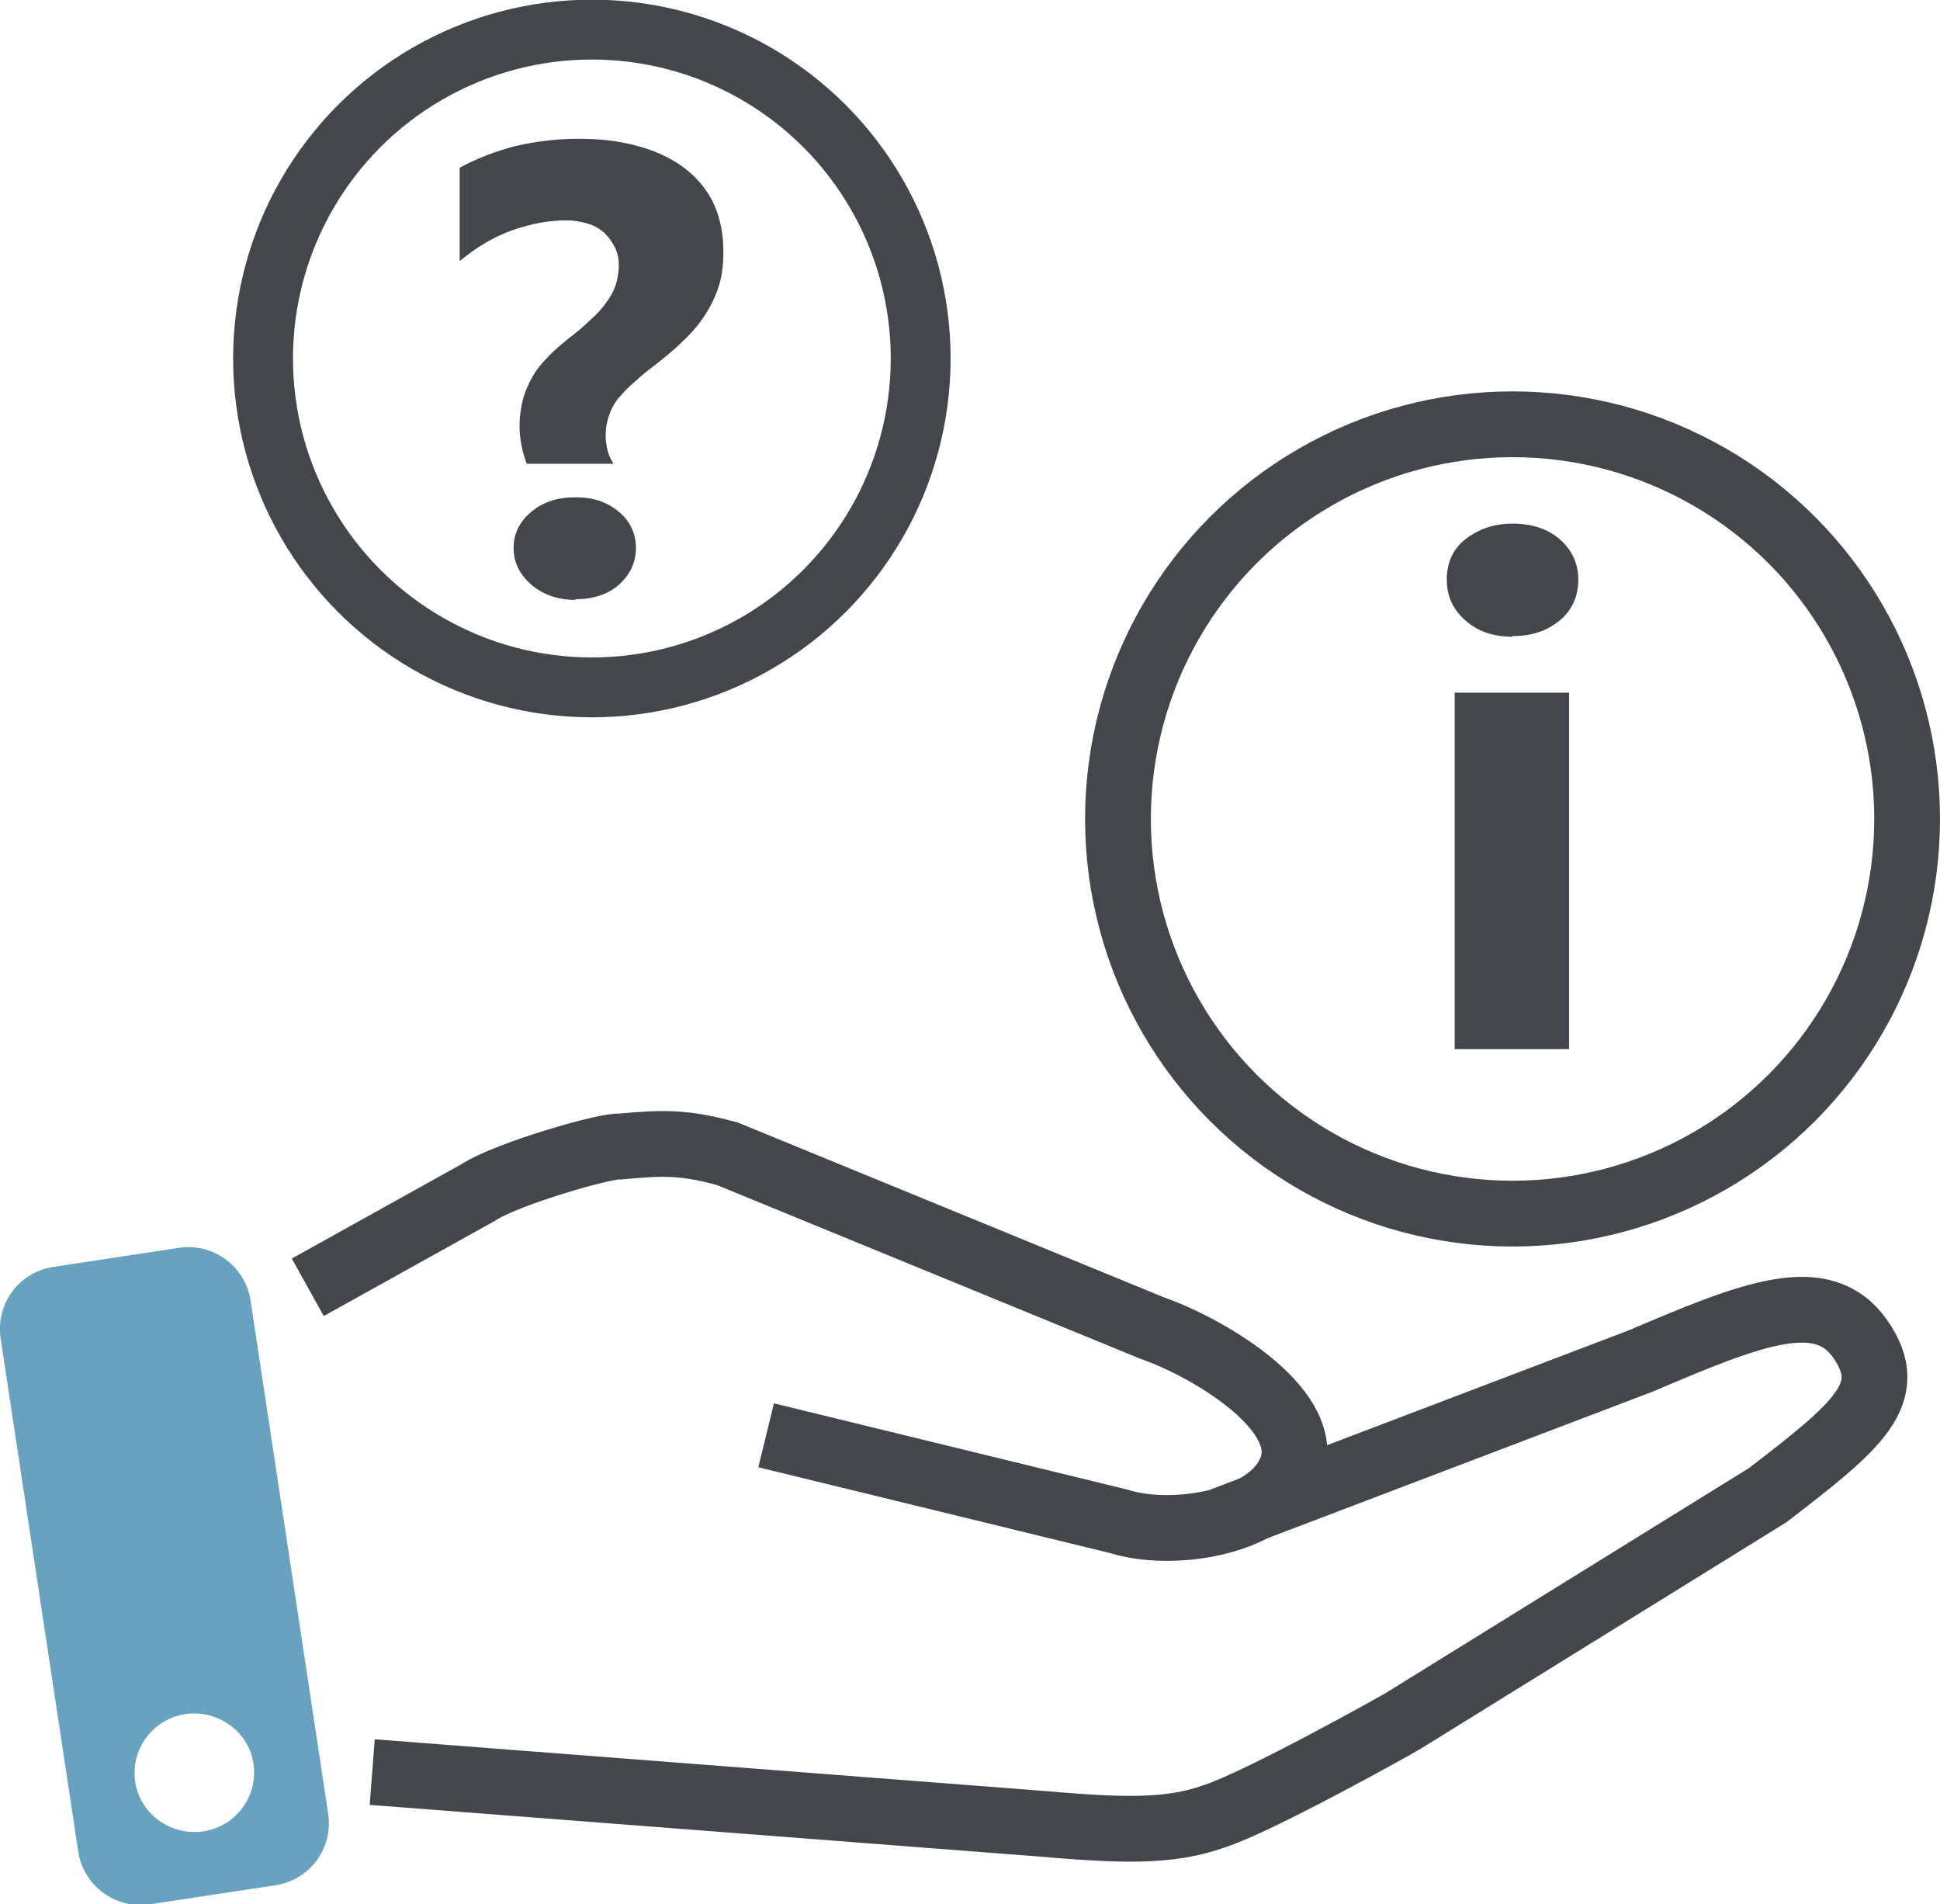
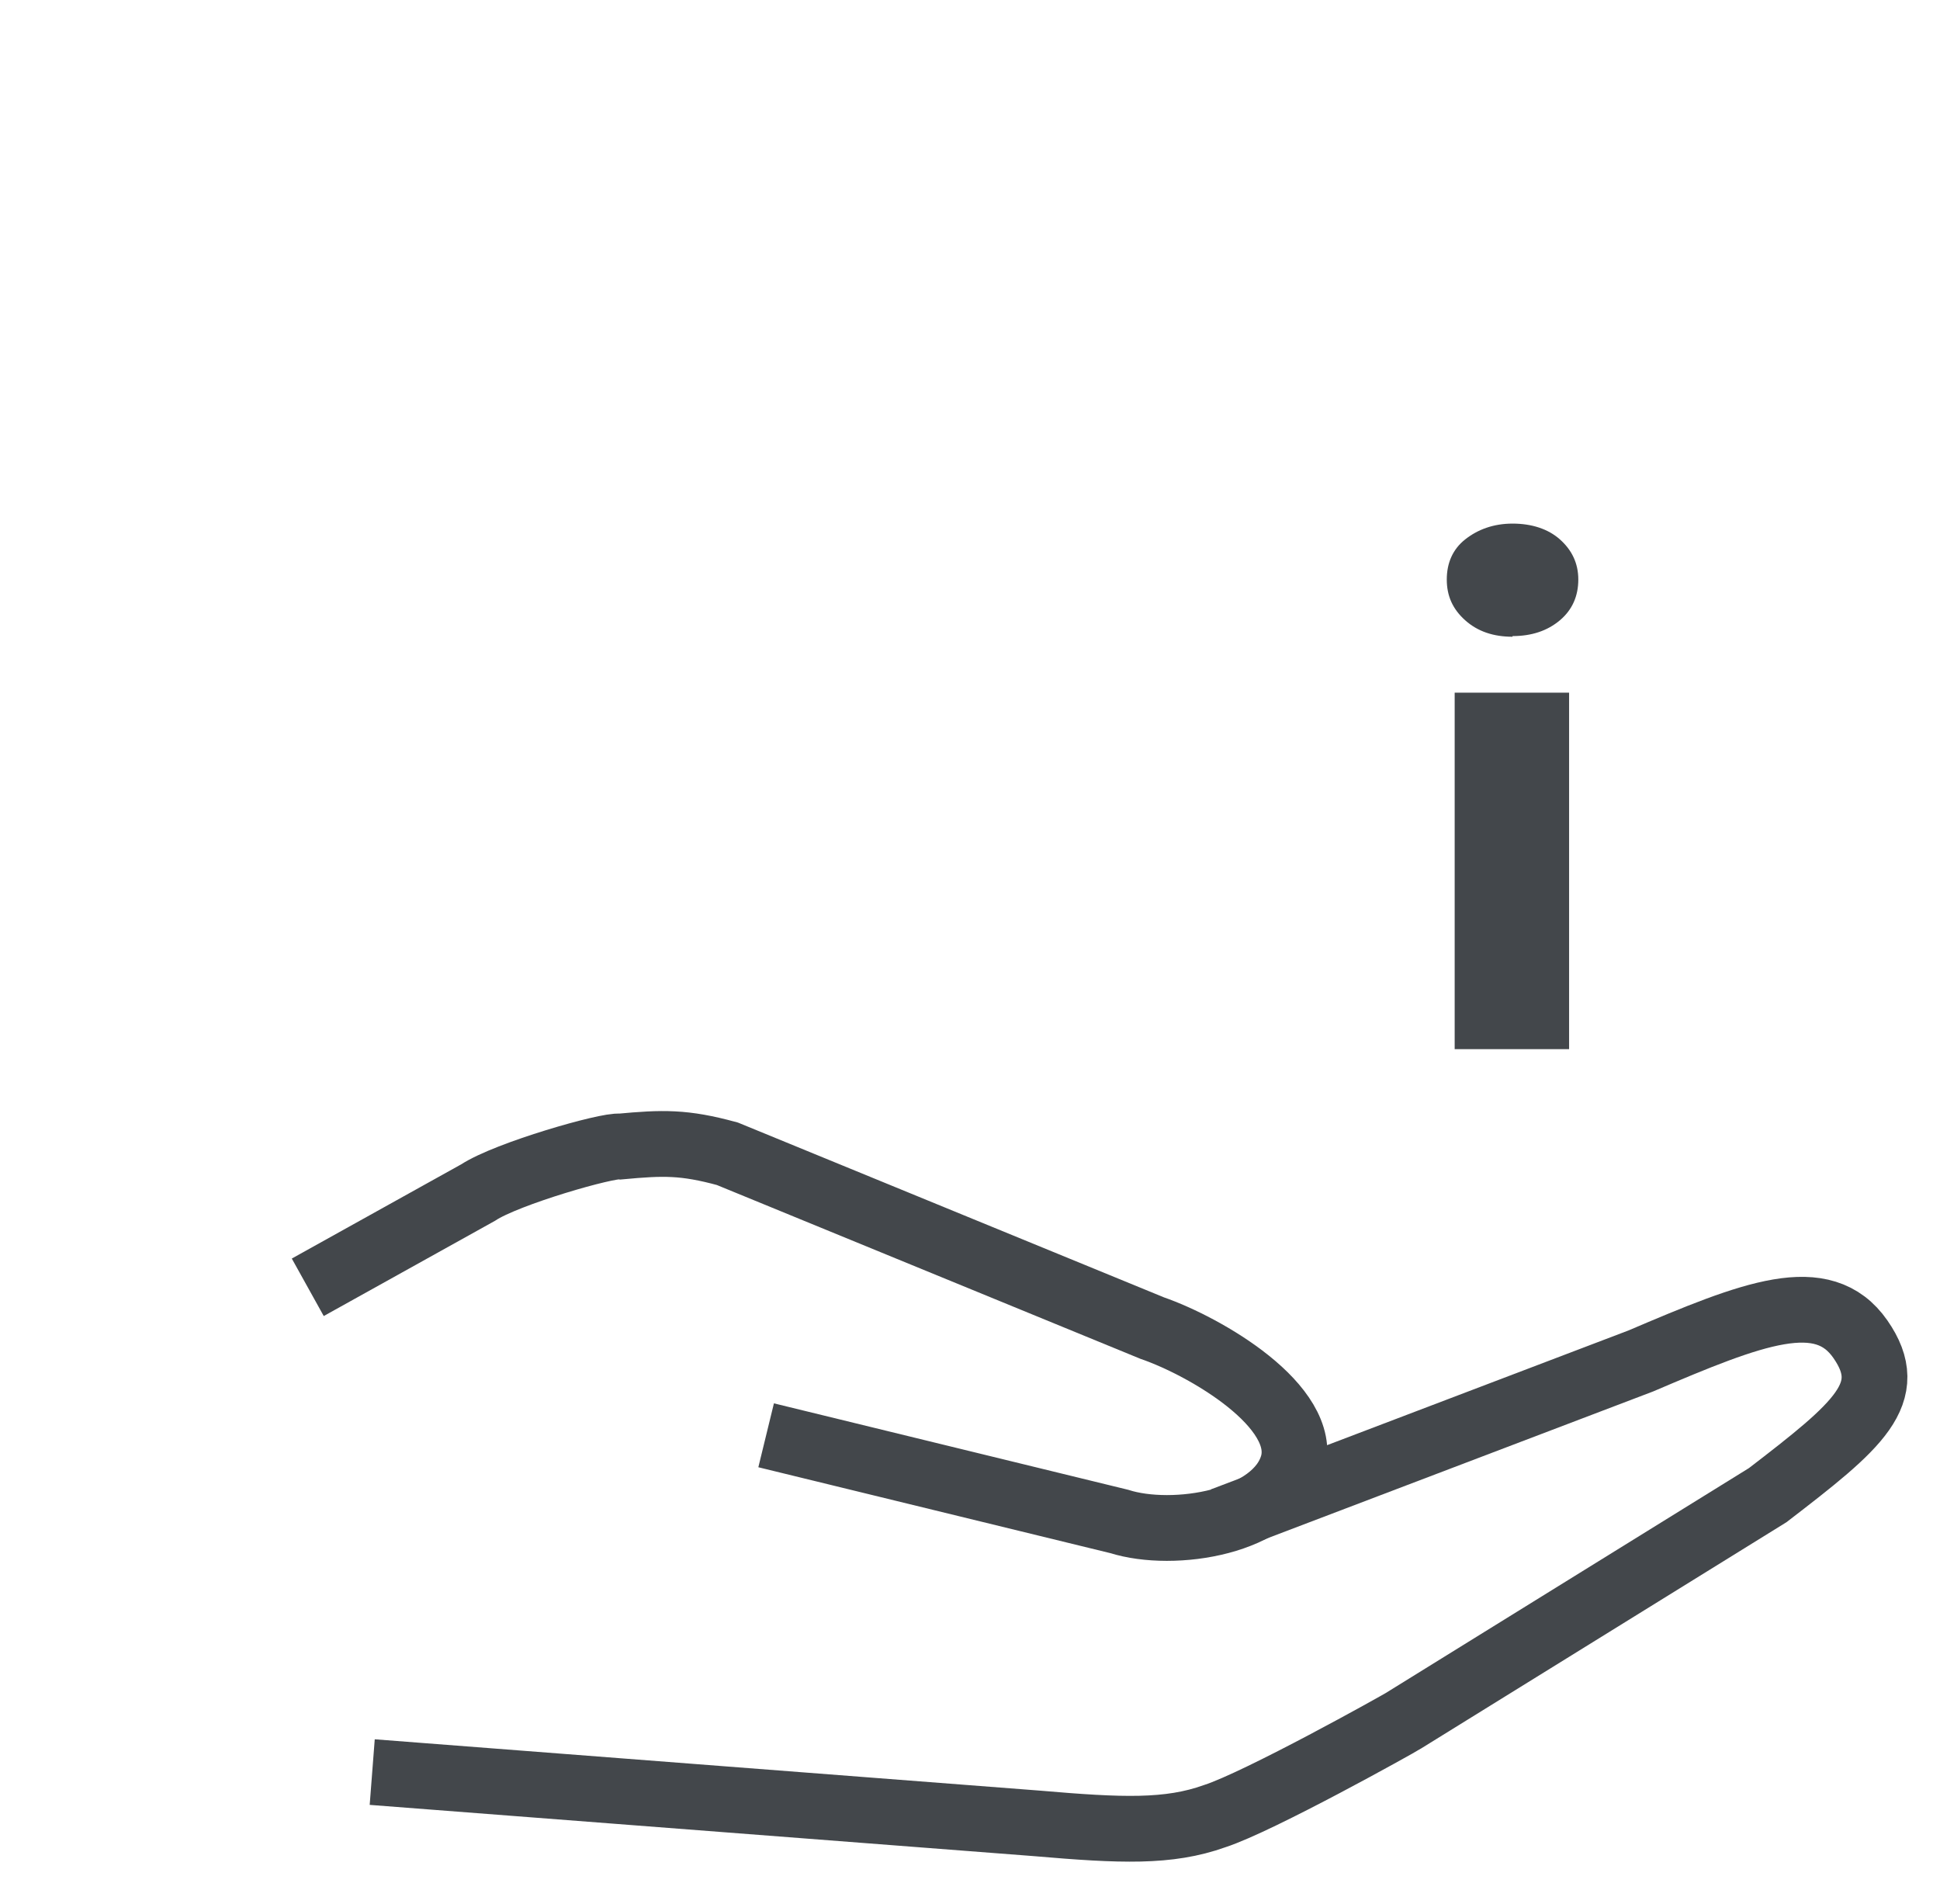
<svg xmlns="http://www.w3.org/2000/svg" id="Ebene_2" viewBox="0 0 29.5 28.95">
  <g id="Ebene_1-2">
    <path d="M4.68,19.57l2.59-1.44c.44-.29,1.98-.73,2.16-.7.65-.06.97-.07,1.63.11l6.46,2.65c.81.28,2.38,1.19,2.14,2.07-.25.89-1.82,1.13-2.64.87l-5.37-1.31" fill="none" stroke="#43474b" stroke-miterlimit="10" />
    <path d="M18.59,23.11l6.36-2.42c1.71-.73,2.77-1.15,3.34-.33s-.03,1.31-1.41,2.37l-5.54,3.43c-.06.04-2.19,1.23-2.87,1.45-.7.25-1.42.22-2.7.11l-10.11-.78" fill="none" stroke="#43474b" stroke-miterlimit="10" />
-     <path d="M2.72,18.97l-1.91.29c-.52.08-.88.56-.8,1.09l1.18,7.8c.08.52.57.88,1.09.8l1.91-.29c.52-.08.88-.56.8-1.09l-1.18-7.8c-.08-.52-.57-.88-1.09-.8ZM3.65,27.53c-.32.38-.89.43-1.28.11s-.43-.89-.11-1.27.89-.43,1.28-.11.43.89.11,1.27Z" fill="#67a2c0" />
-     <circle cx="9" cy="5.45" r="5" fill="none" stroke="#43474b" stroke-miterlimit="10" stroke-width=".91" />
-     <path d="M8.01,7.05c-.03-.08-.06-.17-.08-.28-.02-.1-.03-.2-.03-.29,0-.14.02-.28.05-.4.03-.12.08-.23.14-.34.06-.11.14-.21.23-.3.09-.1.2-.19.32-.29.13-.1.24-.19.33-.28.1-.09.18-.17.24-.26.07-.09.12-.18.15-.27.03-.09.05-.2.05-.31,0-.1-.02-.19-.06-.27-.04-.08-.09-.15-.16-.22-.07-.06-.15-.11-.25-.14s-.21-.05-.33-.05c-.26,0-.53.05-.82.15-.28.1-.55.26-.8.47v-1.42c.26-.14.54-.25.85-.33.31-.07.62-.11.95-.11s.6.03.87.1c.27.07.5.17.7.31s.36.32.47.53c.11.22.17.47.17.78,0,.19-.02.37-.07.52-.05.16-.12.3-.21.44s-.2.27-.34.4c-.13.13-.29.26-.46.39-.12.09-.22.18-.31.26-.09.08-.16.16-.22.23-.06.08-.1.16-.13.25-.03.09-.05.18-.05.3,0,.08.01.15.03.23s.05.14.09.2h-1.32ZM8.75,9.12c-.27,0-.49-.08-.67-.23-.18-.16-.27-.34-.27-.56s.09-.4.27-.55.4-.22.67-.22.48.07.66.22c.17.14.26.33.26.55s-.09.41-.26.56c-.17.15-.4.22-.66.22Z" fill="#43474b" />
-     <circle cx="23" cy="12.45" r="6" fill="none" stroke="#43474b" stroke-miterlimit="10" />
    <path d="M23,9.68c-.29,0-.53-.08-.72-.25-.19-.17-.28-.37-.28-.62s.09-.46.28-.61.43-.24.72-.24.54.08.72.24.28.36.28.61-.09.46-.28.62-.43.24-.72.24ZM23.86,15.95h-1.74v-5.42h1.74v5.42Z" fill="#43474b" />
  </g>
</svg>